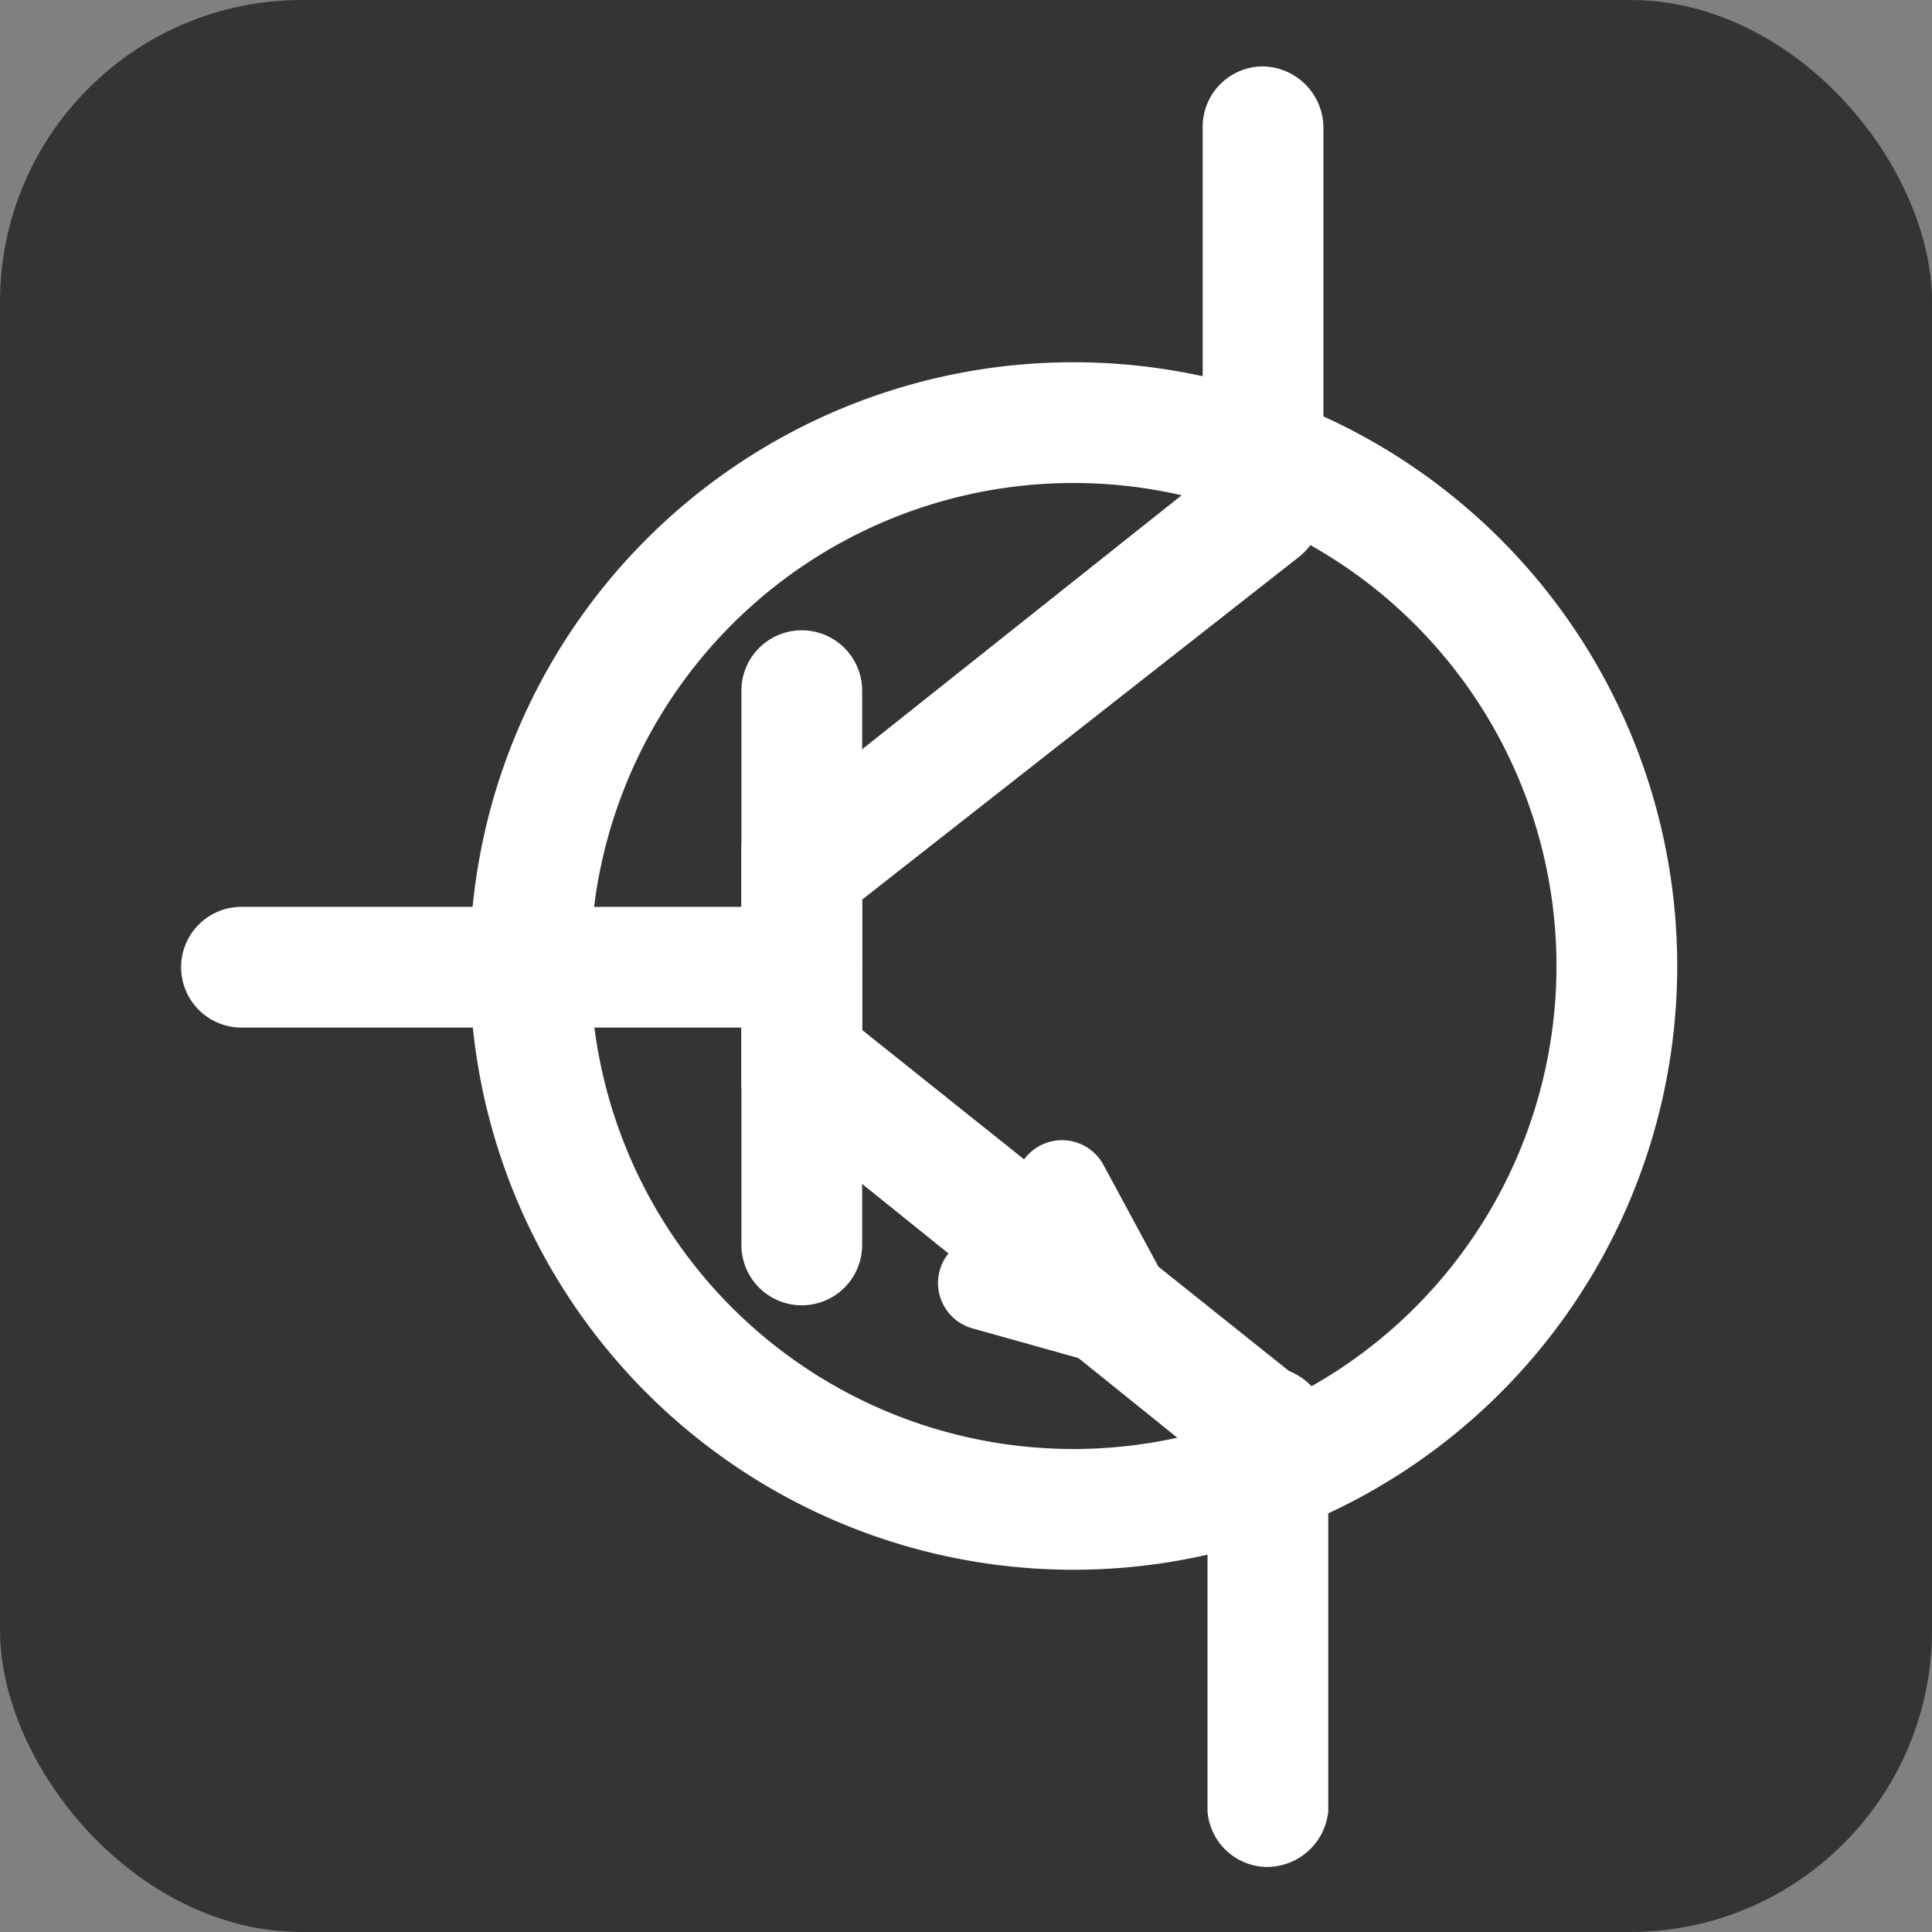
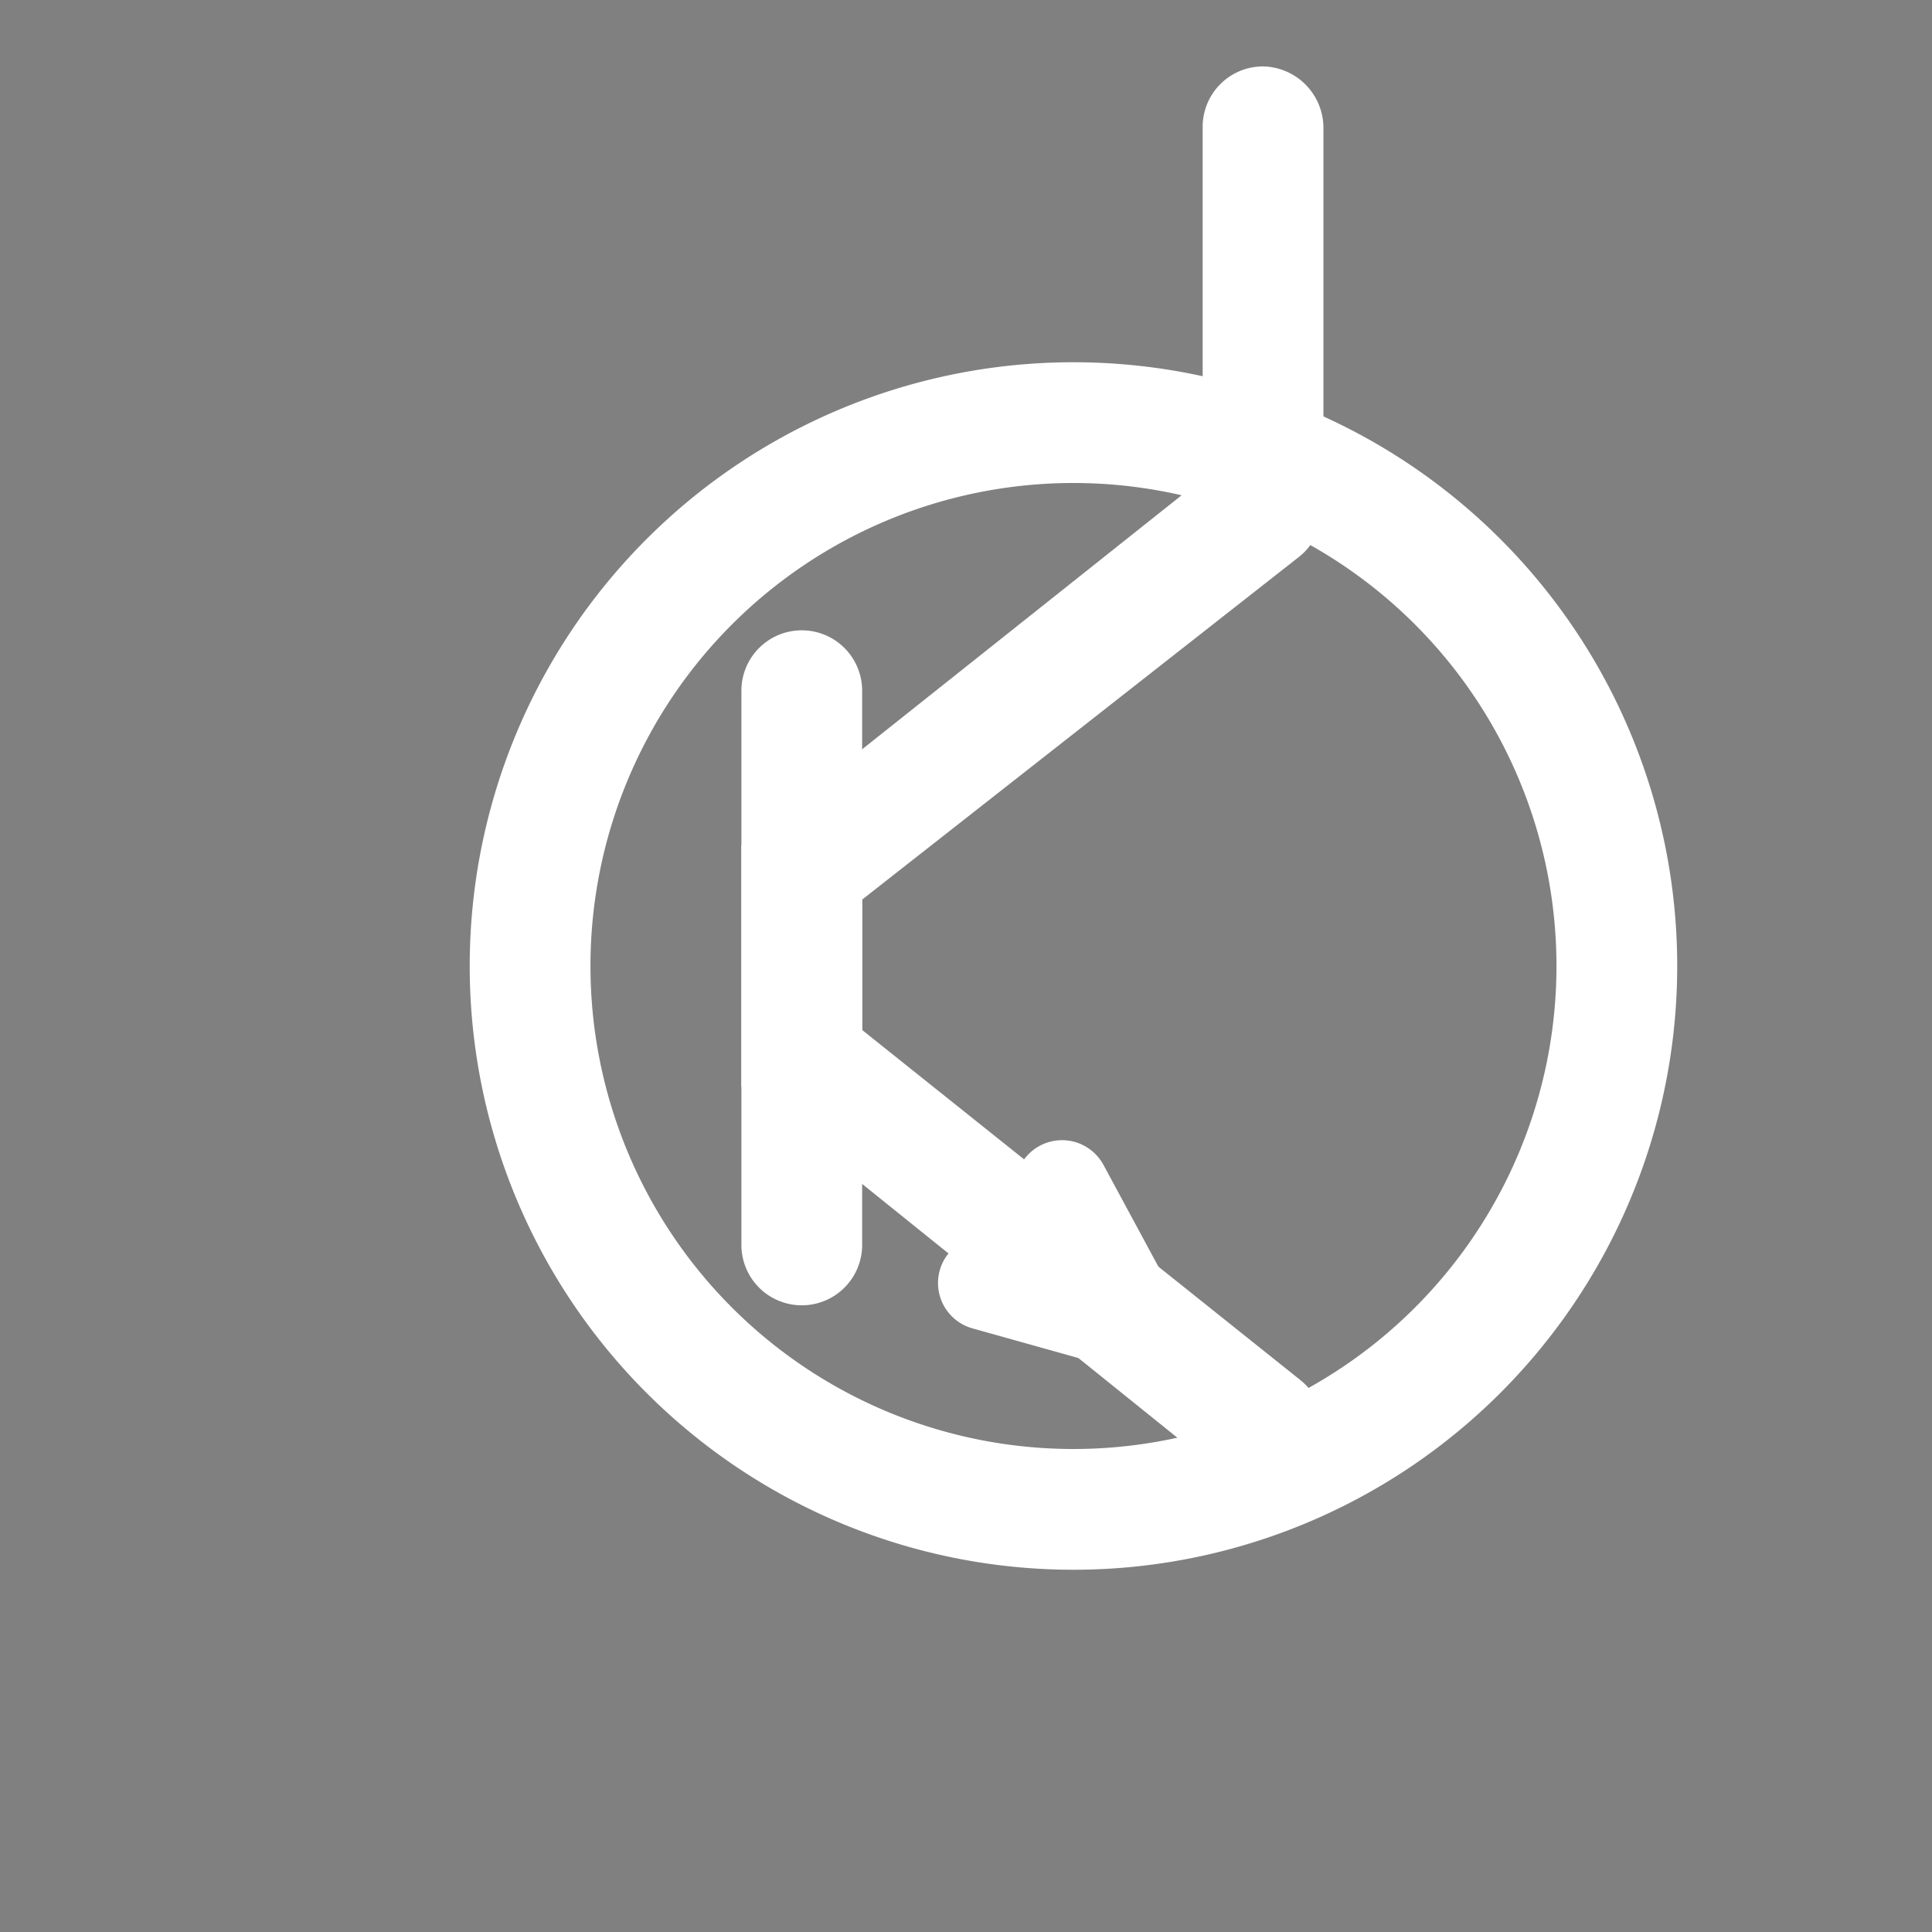
<svg xmlns="http://www.w3.org/2000/svg" viewBox="0 0 16 16">
  <rect x="0" y="0" width="16" height="16" fill="#808080" stroke="none" />
  <defs>
    <style>.cls-1{fill:#343434;}.cls-2{fill:#fff;}</style>
  </defs>
  <title>Ресурс 1</title>
  <g id="Слой_2" data-name="Слой 2">
    <g id="Слой_1-2" data-name="Слой 1">
-       <rect class="cls-1" width="16" height="16" rx="2.5" ry="2.5" />
-       <path class="cls-2" d="M6.64,8.51H2a.5.5,0,1,1,0-1H6.64a.5.5,0,0,1,0,1Z" />
      <path class="cls-2" d="M6.64,10.81a.5.5,0,0,1-.5-.5V5.72a.5.5,0,0,1,.5-.5.5.5,0,0,1,.5.5v4.59A.5.5,0,0,1,6.64,10.81Z" />
      <path class="cls-2" d="M10.46,12.32a.55.55,0,0,1-.32-.1L6.14,9V7l4-3.18a.5.5,0,0,1,.7.09.5.5,0,0,1-.08.7L7.14,7.45V8.53l3.63,2.9a.5.5,0,0,1-.31.89Z" />
      <path class="cls-2" d="M8.89,13a5,5,0,1,1,5-5A5,5,0,0,1,8.89,13Zm0-9a4,4,0,1,0,4,4A4,4,0,0,0,8.89,4Z" />
      <path class="cls-2" d="M10.46,4.69a.5.5,0,0,1-.5-.5V1.05a.5.5,0,0,1,.5-.5.51.51,0,0,1,.5.5V4.19A.51.51,0,0,1,10.46,4.69Z" />
-       <path class="cls-2" d="M10.46,15.46A.5.5,0,0,1,10,15V11.82a.5.5,0,0,1,.5-.5.51.51,0,0,1,.5.5V15A.51.51,0,0,1,10.46,15.46Z" />
      <path class="cls-2" d="M7.84,10.4l.65-.81a.39.39,0,0,1,.65.06l.61,1.13a.4.4,0,0,1-.45.57L8.05,11A.39.39,0,0,1,7.84,10.4Z" />
    </g>
  </g>
</svg>